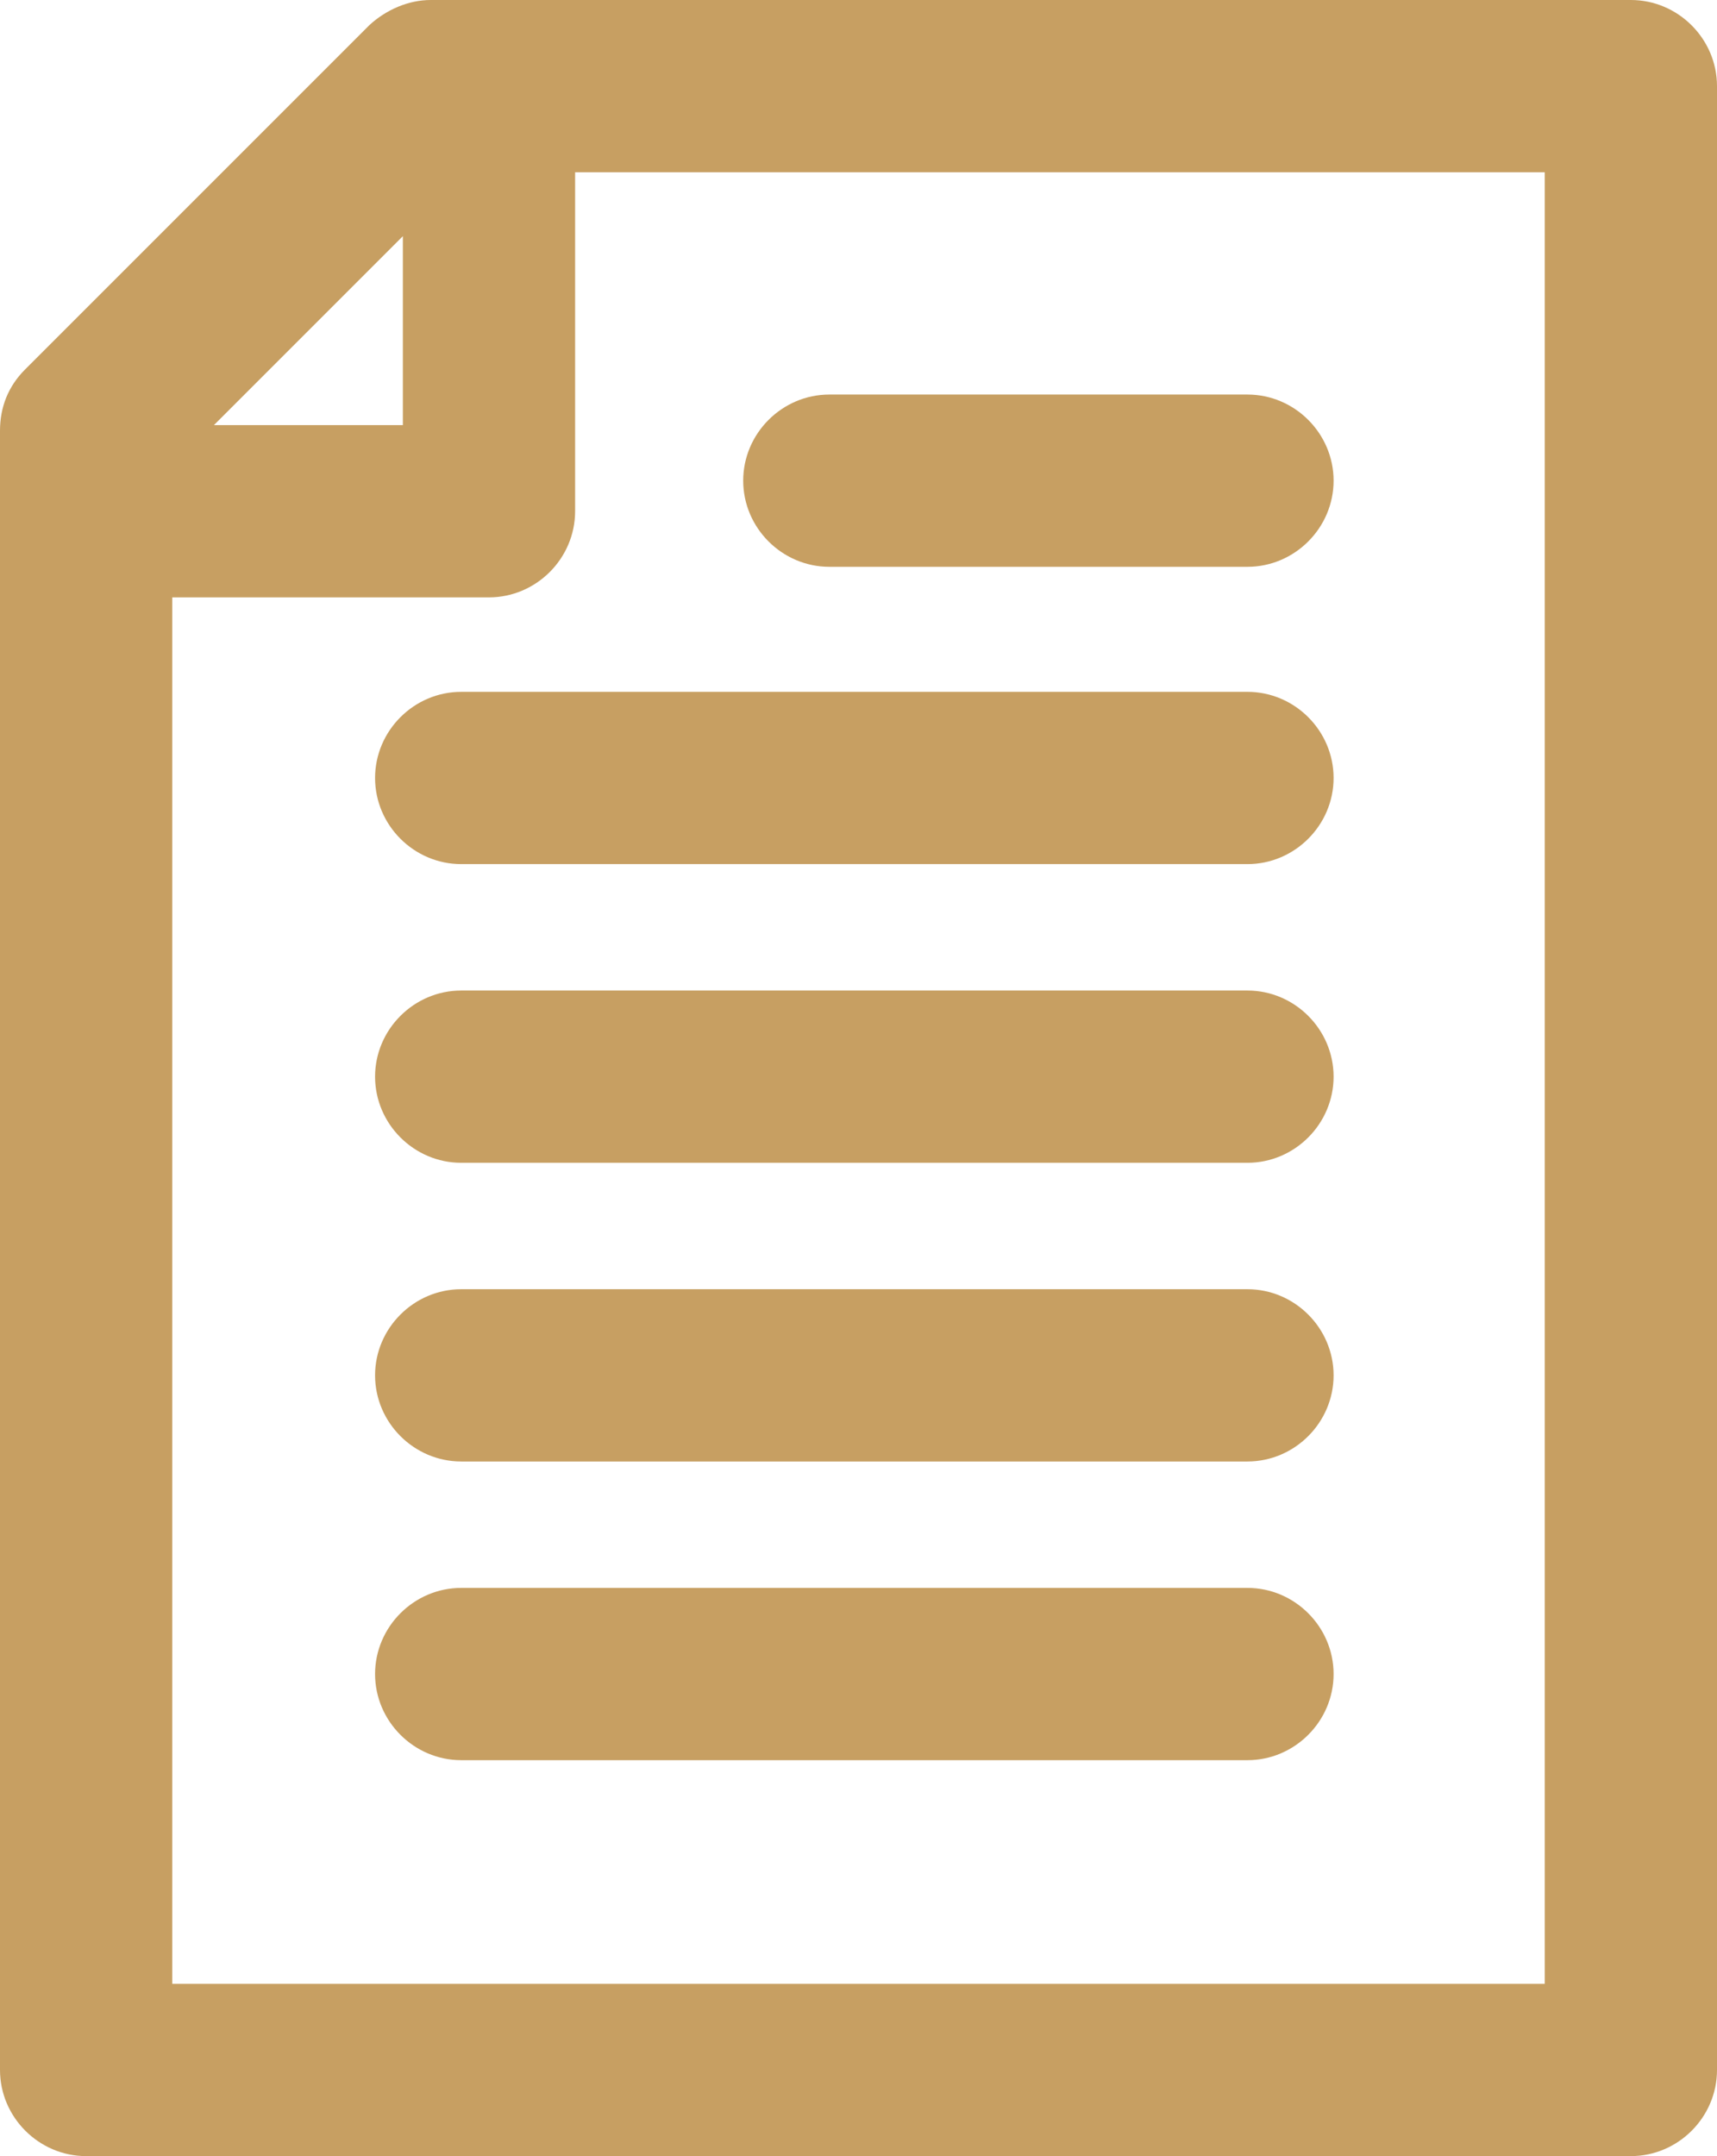
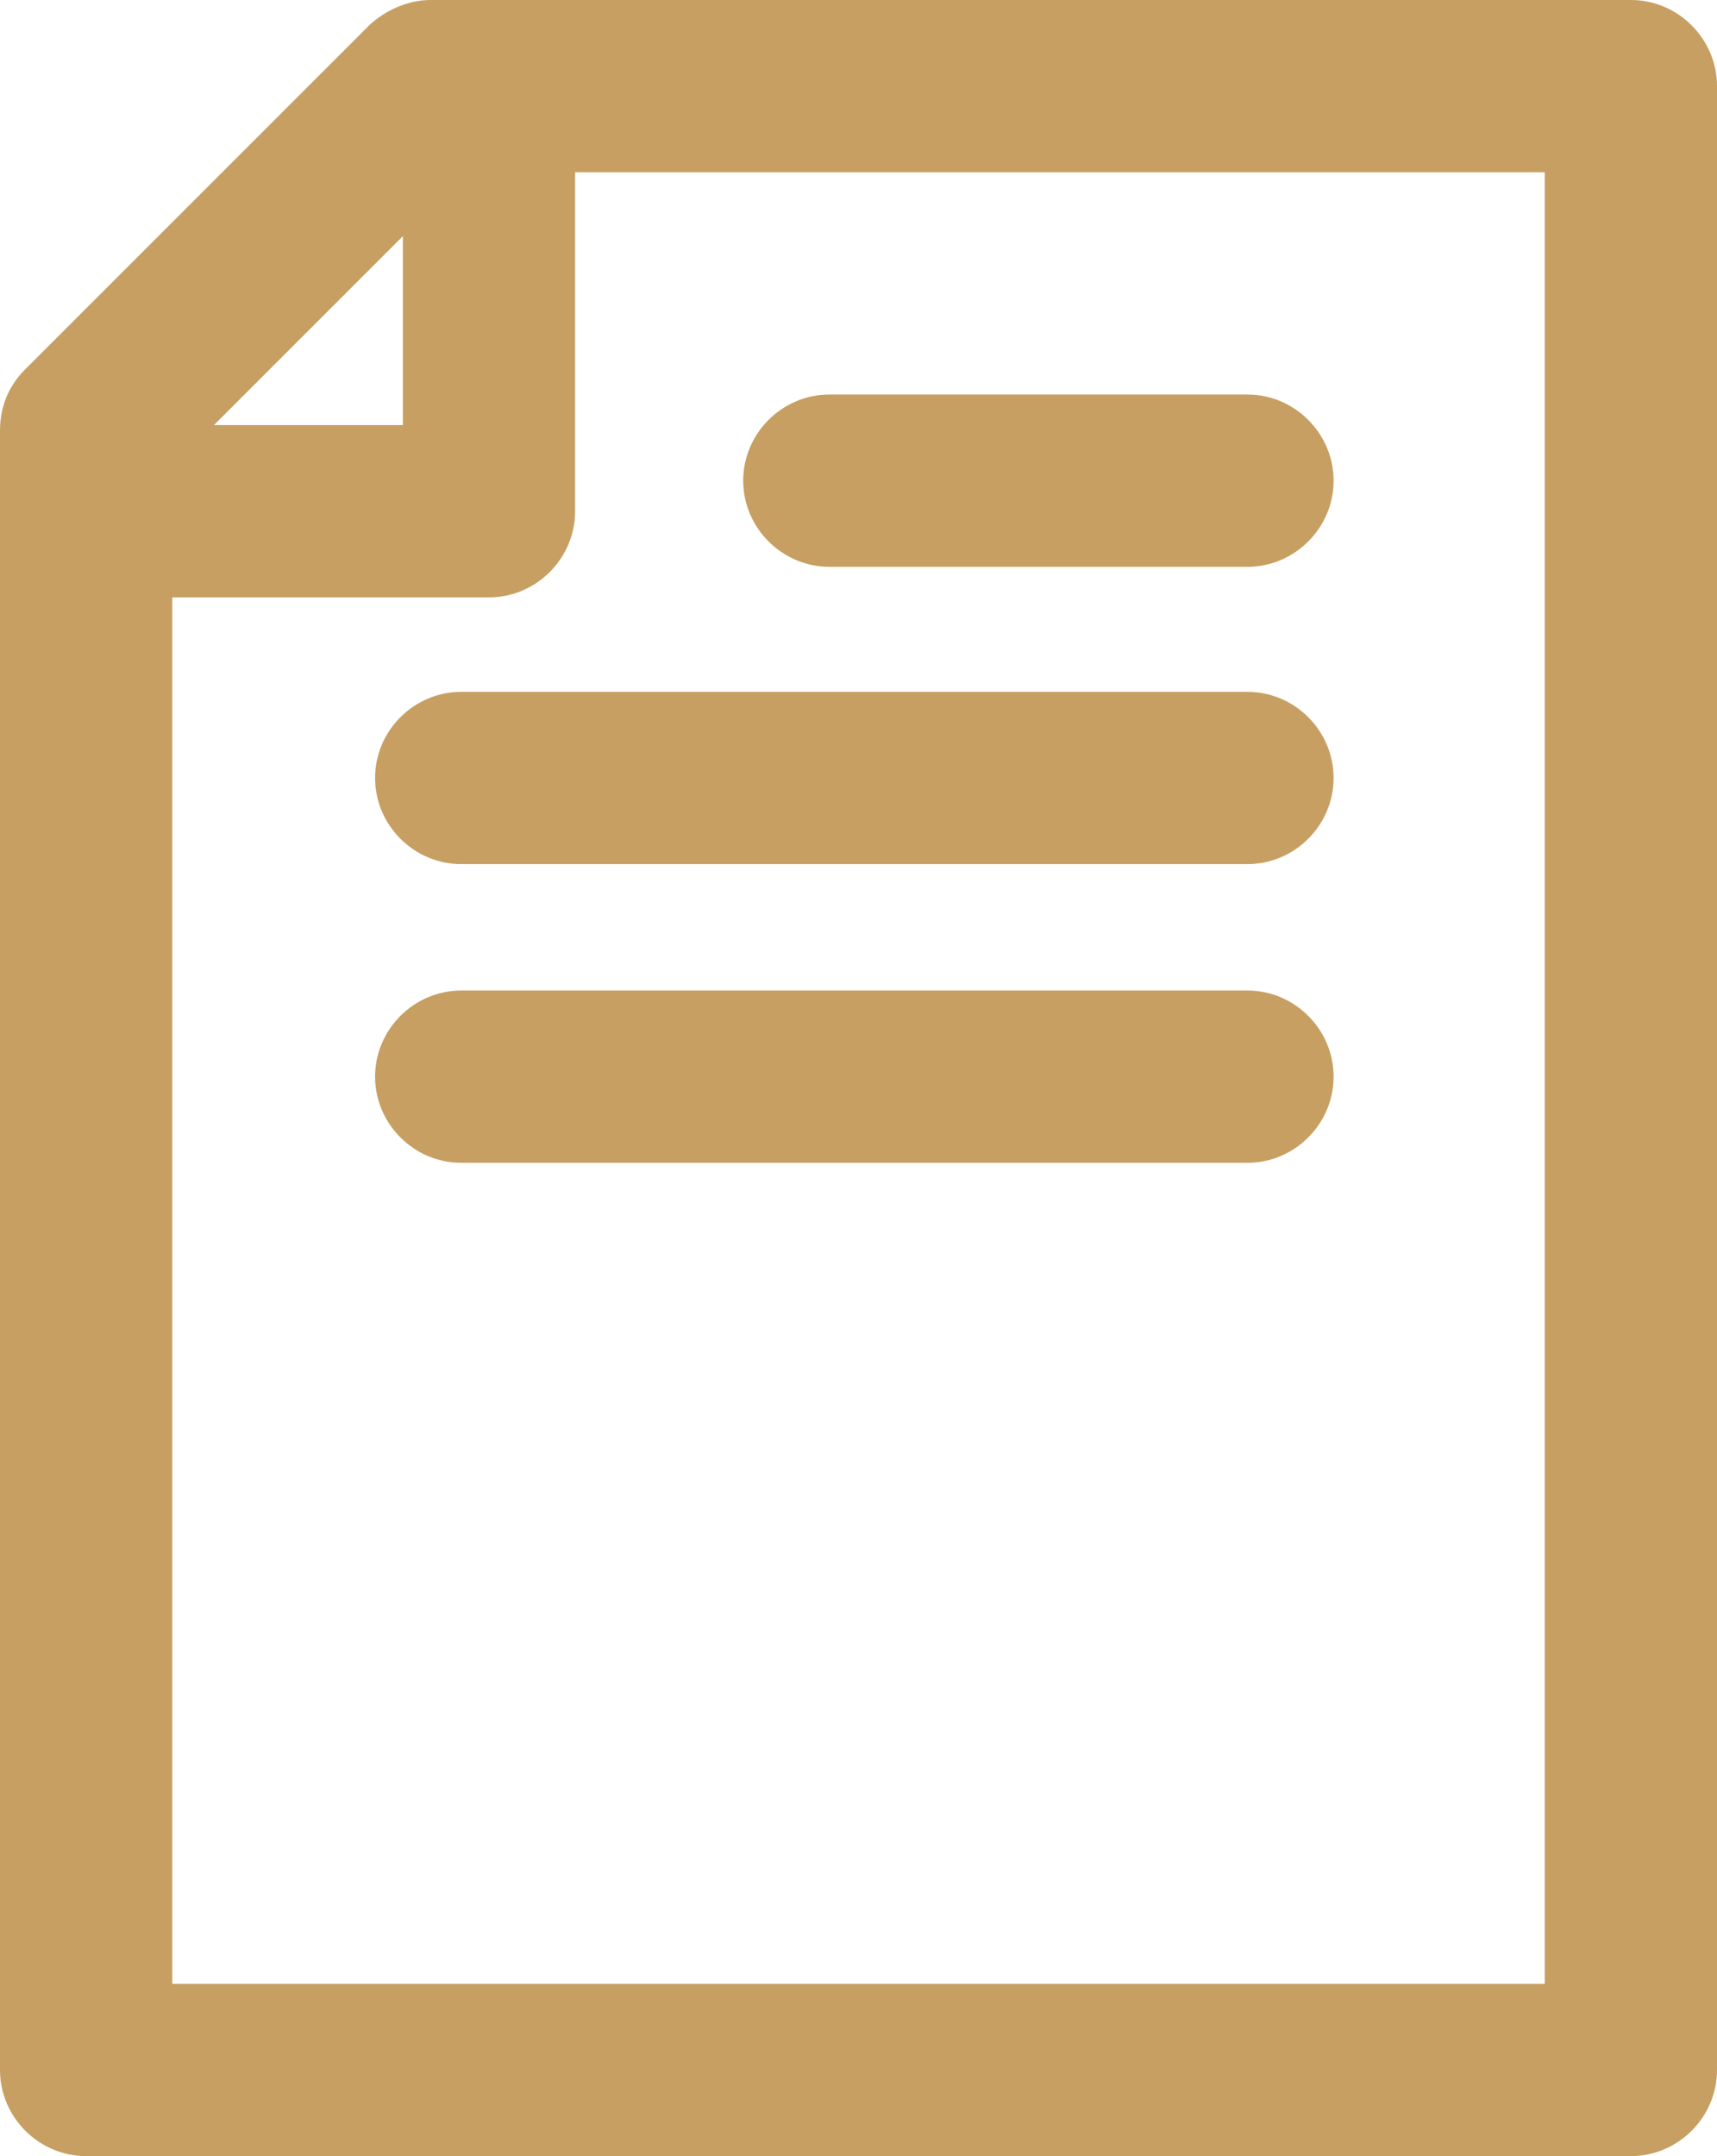
<svg xmlns="http://www.w3.org/2000/svg" id="_レイヤー_2" data-name="レイヤー 2" viewBox="0 0 12.36 15.52">
  <defs>
    <style>
      .cls-1 {
        fill: #c79f62;
        stroke-width: 0px;
      }
    </style>
  </defs>
  <g id="_レイヤー_2-2" data-name="レイヤー 2">
    <g>
      <path class="cls-1" d="M11.74,0H3.1c-.16,0-.32.07-.44.18L.18,2.66c-.12.12-.18.27-.18.44v11.8c0,.34.28.62.62.62h11.12c.34,0,.62-.28.62-.62V.62c0-.34-.28-.62-.62-.62ZM2.9,1.7v1.36h-1.36l1.36-1.36ZM11.12,14.28H1.24V4.3h2.28c.34,0,.62-.28.62-.62V1.24h6.98v13.04Z" />
      <path class="cls-1" d="M8.98,4.98H3.32c-.34,0-.62.28-.62.62s.28.62.62.62h5.66c.34,0,.62-.28.62-.62s-.28-.62-.62-.62Z" />
      <path class="cls-1" d="M8.98,7.13H3.32c-.34,0-.62.28-.62.62s.28.62.62.62h5.66c.34,0,.62-.28.62-.62s-.28-.62-.62-.62Z" />
      <path class="cls-1" d="M5.97,4.08h3.01c.34,0,.62-.28.62-.62s-.28-.62-.62-.62h-3.01c-.34,0-.62.28-.62.62s.28.62.62.62Z" />
-       <path class="cls-1" d="M8.98,9.28H3.32c-.34,0-.62.28-.62.62s.28.62.62.62h5.66c.34,0,.62-.28.62-.62s-.28-.62-.62-.62Z" />
-       <path class="cls-1" d="M8.98,11.43H3.32c-.34,0-.62.28-.62.62s.28.62.62.62h5.66c.34,0,.62-.28.62-.62s-.28-.62-.62-.62Z" />
    </g>
  </g>
</svg>